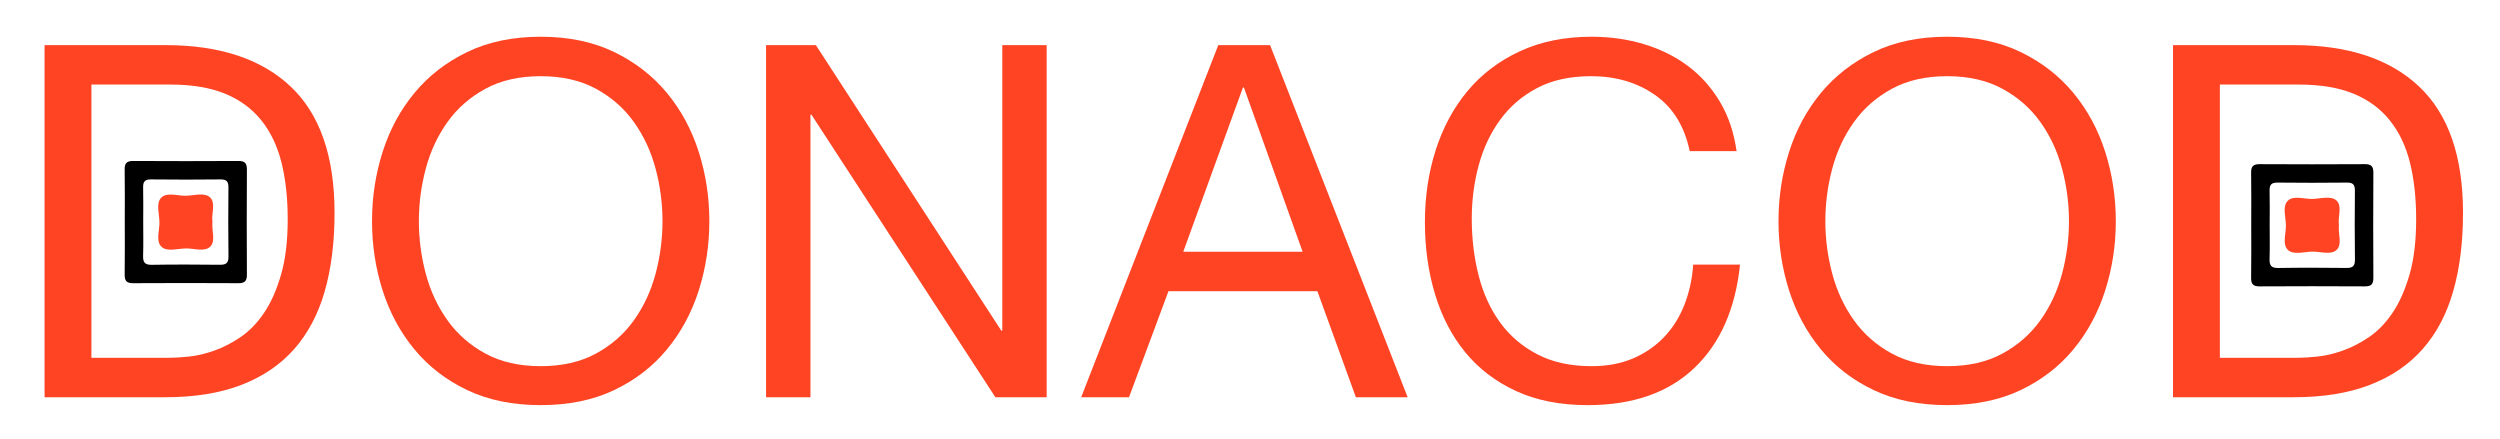
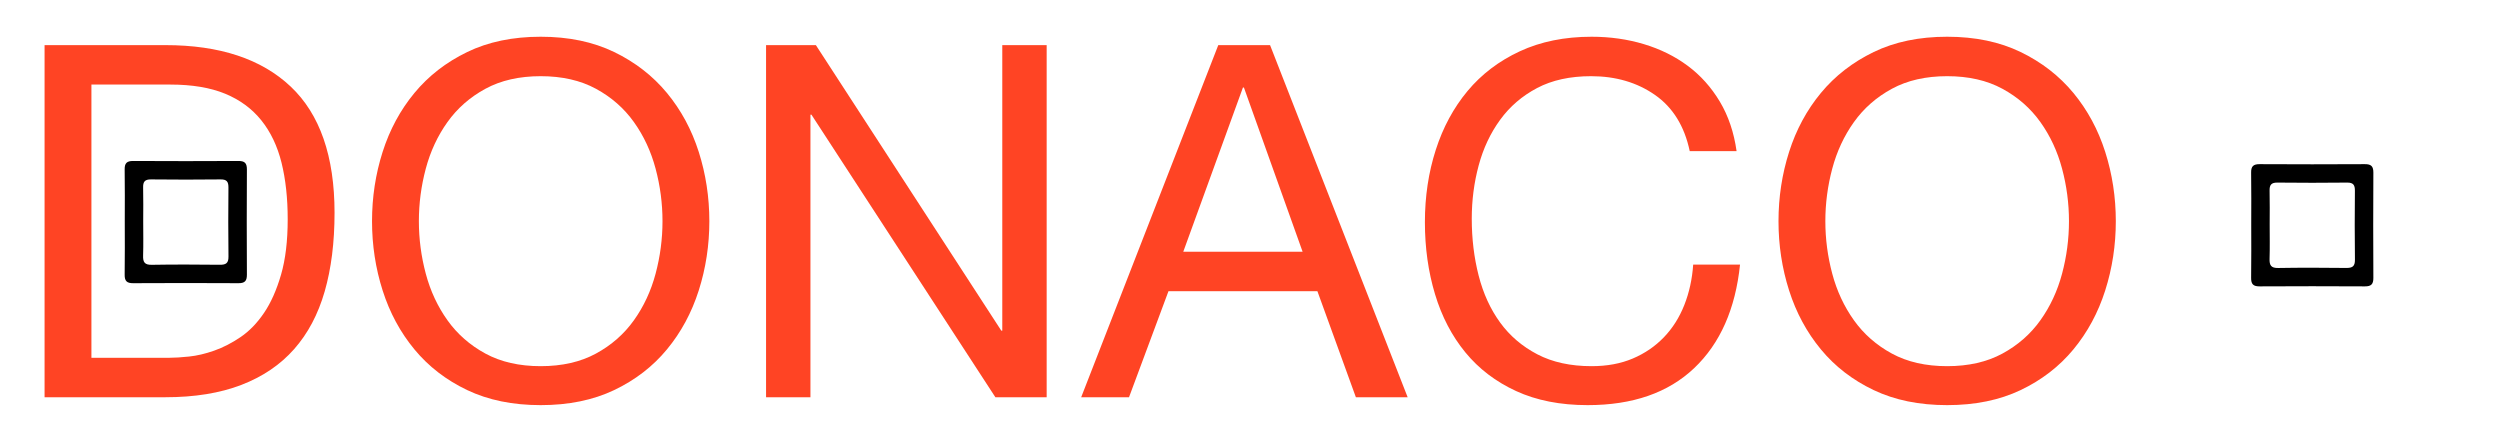
<svg xmlns="http://www.w3.org/2000/svg" id="donacod_d_orange" version="1.1" x="0px" y="0px" width="1024px" height="180px" viewBox="0 0 1024 180" enable-background="new 0 0 1024 180" xml:space="preserve">
  <g>
    <path fill="#FF4424" d="M67.746,18.481c22.22,0,39.32,5.656,51.308,16.968C131.037,46.761,137.031,64,137.031,87.161   c0,12.12-1.348,22.861-4.04,32.218c-2.696,9.361-6.868,17.239-12.524,23.634c-5.656,6.398-12.862,11.281-21.614,14.646   c-8.755,3.367-19.124,5.05-31.108,5.05h-49.49V18.481H67.746z M69.361,146.548c2.153,0,4.848-0.167,8.08-0.505   c3.232-0.334,6.666-1.143,10.302-2.424c3.636-1.278,7.237-3.131,10.807-5.555c3.566-2.424,6.767-5.723,9.595-9.898   c2.828-4.172,5.151-9.393,6.969-15.654c1.818-6.263,2.727-13.838,2.727-22.725c0-8.617-0.843-16.327-2.525-23.129   c-1.686-6.798-4.444-12.59-8.282-17.372c-3.838-4.778-8.787-8.415-14.847-10.908c-6.06-2.49-13.534-3.737-22.422-3.737h-32.32   v111.907H69.361z" />
    <path fill="#FF4424" d="M156.725,62.214c2.894-9.09,7.237-17.135,13.029-24.139c5.789-7,12.994-12.59,21.614-16.766   c8.617-4.172,18.65-6.262,30.098-6.262c11.445,0,21.479,2.09,30.098,6.262c8.616,4.176,15.822,9.765,21.614,16.766   c5.789,7.004,10.131,15.049,13.029,24.139c2.894,9.09,4.343,18.552,4.343,28.381c0,9.831-1.449,19.291-4.343,28.381   c-2.897,9.09-7.24,17.138-13.029,24.139c-5.792,7.004-12.998,12.559-21.614,16.665c-8.62,4.106-18.653,6.161-30.098,6.161   c-11.447,0-21.481-2.055-30.098-6.161c-8.62-4.106-15.825-9.661-21.614-16.665c-5.792-7.001-10.135-15.049-13.029-24.139   c-2.897-9.09-4.343-18.55-4.343-28.381C152.382,80.766,153.828,71.304,156.725,62.214z M174.4,112.107   c1.884,7.07,4.848,13.433,8.888,19.089c4.04,5.656,9.223,10.201,15.554,13.635c6.328,3.434,13.868,5.151,22.624,5.151   c8.752,0,16.292-1.718,22.624-5.151c6.328-3.434,11.514-7.979,15.554-13.635s7-12.019,8.888-19.089   c1.884-7.07,2.828-14.24,2.828-21.513c0-7.272-0.943-14.443-2.828-21.513c-1.888-7.07-4.848-13.433-8.888-19.089   c-4.04-5.656-9.226-10.201-15.554-13.635c-6.332-3.434-13.872-5.151-22.624-5.151c-8.755,0-16.295,1.717-22.624,5.151   c-6.332,3.434-11.514,7.979-15.554,13.635c-4.04,5.656-7.003,12.019-8.888,19.089c-1.888,7.07-2.828,14.241-2.828,21.513   C171.572,97.867,172.512,105.037,174.4,112.107z" />
    <path fill="#FF4424" d="M334.179,18.481l75.952,116.958h0.404V18.481h18.18v144.227h-21.008L332.361,46.963h-0.404v115.745h-18.18   V18.481H334.179z" />
    <path fill="#FF4424" d="M520.217,18.481l56.357,144.227h-21.21l-15.756-43.43h-61.003l-16.16,43.43h-19.594l56.155-144.227H520.217   z M533.549,103.118l-24.038-67.265h-0.404l-24.442,67.265H533.549z" />
    <path fill="#FF4424" d="M677.875,38.883c-7.341-5.116-16.059-7.676-26.158-7.676c-8.62,0-15.993,1.616-22.119,4.848   c-6.13,3.232-11.18,7.575-15.15,13.029c-3.974,5.454-6.902,11.684-8.786,18.685c-1.888,7.004-2.828,14.276-2.828,21.816   c0,8.216,0.94,15.993,2.828,23.331c1.884,7.342,4.812,13.736,8.786,19.19c3.971,5.454,9.056,9.797,15.251,13.028   c6.193,3.232,13.601,4.849,22.221,4.849c6.328,0,11.949-1.042,16.866-3.131c4.914-2.087,9.156-4.981,12.727-8.687   c3.566-3.702,6.362-8.111,8.383-13.23c2.02-5.116,3.231-10.637,3.636-16.564h19.189c-1.887,18.18-8.149,32.32-18.785,42.42   c-10.64,10.1-25.184,15.15-43.632,15.15c-11.18,0-20.941-1.919-29.29-5.758c-8.352-3.838-15.285-9.121-20.806-15.856   c-5.523-6.732-9.665-14.677-12.423-23.836c-2.762-9.156-4.142-18.988-4.142-29.492c0-10.504,1.48-20.367,4.444-29.593   c2.961-9.223,7.304-17.271,13.029-24.139c5.722-6.868,12.858-12.288,21.411-16.261c8.551-3.97,18.348-5.959,29.392-5.959   c7.54,0,14.676,1.01,21.411,3.03c6.732,2.02,12.727,4.983,17.979,8.888c5.252,3.908,9.626,8.787,13.13,14.645   c3.5,5.858,5.788,12.625,6.867,20.301h-19.189C689.961,51.678,685.214,44.002,677.875,38.883z" />
    <path fill="#FF4424" d="M732.815,62.214c2.895-9.09,7.237-17.135,13.029-24.139c5.788-7,12.994-12.59,21.614-16.766   c8.616-4.172,18.649-6.262,30.098-6.262c11.444,0,21.478,2.09,30.098,6.262c8.616,4.176,15.822,9.765,21.613,16.766   c5.789,7.004,10.132,15.049,13.029,24.139c2.895,9.09,4.343,18.552,4.343,28.381c0,9.831-1.448,19.291-4.343,28.381   c-2.897,9.09-7.24,17.138-13.029,24.139c-5.791,7.004-12.997,12.559-21.613,16.665c-8.62,4.106-18.653,6.161-30.098,6.161   c-11.448,0-21.481-2.055-30.098-6.161c-8.62-4.106-15.826-9.661-21.614-16.665c-5.792-7.001-10.135-15.049-13.029-24.139   c-2.897-9.09-4.343-18.55-4.343-28.381C728.473,80.766,729.918,71.304,732.815,62.214z M750.49,112.107   c1.885,7.07,4.849,13.433,8.889,19.089s9.223,10.201,15.554,13.635c6.328,3.434,13.868,5.151,22.624,5.151   c8.752,0,16.292-1.718,22.623-5.151c6.329-3.434,11.515-7.979,15.555-13.635s7-12.019,8.888-19.089   c1.884-7.07,2.828-14.24,2.828-21.513c0-7.272-0.944-14.443-2.828-21.513c-1.888-7.07-4.848-13.433-8.888-19.089   c-4.04-5.656-9.226-10.201-15.555-13.635c-6.331-3.434-13.871-5.151-22.623-5.151c-8.756,0-16.296,1.717-22.624,5.151   c-6.331,3.434-11.514,7.979-15.554,13.635c-4.04,5.656-7.004,12.019-8.889,19.089c-1.887,7.07-2.827,14.241-2.827,21.513   C747.663,97.867,748.604,105.037,750.49,112.107z" />
-     <path fill="#FF4424" d="M939.56,18.481c22.221,0,39.32,5.656,51.308,16.968c11.984,11.312,17.979,28.551,17.979,51.712   c0,12.12-1.348,22.861-4.04,32.218c-2.695,9.361-6.868,17.239-12.524,23.634c-5.655,6.398-12.861,11.281-21.613,14.646   c-8.756,3.367-19.124,5.05-31.108,5.05H890.07V18.481H939.56z M941.176,146.548c2.152,0,4.848-0.167,8.08-0.505   c3.232-0.334,6.666-1.143,10.302-2.424c3.636-1.278,7.237-3.131,10.808-5.555c3.566-2.424,6.767-5.723,9.595-9.898   c2.828-4.172,5.15-9.393,6.969-15.654c1.818-6.263,2.727-13.838,2.727-22.725c0-8.617-0.843-16.327-2.524-23.129   c-1.686-6.798-4.444-12.59-8.282-17.372c-3.838-4.778-8.787-8.415-14.847-10.908c-6.061-2.49-13.534-3.737-22.422-3.737h-32.32   v111.907H941.176z" />
  </g>
  <g>
    <g>
      <path fill-rule="evenodd" clip-rule="evenodd" d="M51.105,90.612c0-7.068,0.077-14.132-0.041-21.195    c-0.044-2.598,0.898-3.497,3.487-3.481c14.365,0.082,28.732,0.082,43.098,0c2.596-0.016,3.495,0.895,3.481,3.487    c-0.084,14.365-0.084,28.731,0,43.095c0.014,2.599-0.899,3.497-3.487,3.48c-14.366-0.081-28.733-0.081-43.098,0    c-2.596,0.017-3.523-0.894-3.481-3.484C51.18,105.213,51.105,97.913,51.105,90.612z M58.658,90.604    c0,4.703,0.11,9.411-0.042,14.111c-0.087,2.643,0.604,3.803,3.535,3.75c9.289-0.163,18.583-0.118,27.87-0.017    c2.5,0.025,3.602-0.625,3.564-3.357c-0.129-9.405-0.098-18.817-0.014-28.226c0.024-2.338-0.61-3.405-3.17-3.379    c-9.529,0.108-19.055,0.108-28.581,0c-2.535-0.026-3.258,0.988-3.195,3.358C58.746,81.428,58.659,86.016,58.658,90.604z" />
-       <path fill-rule="evenodd" clip-rule="evenodd" fill="#FF4424" d="M87.023,90.869c-0.388,3.477,1.362,7.733-0.778,10.018    c-2.324,2.476-6.694,0.797-10.155,0.87c-3.37,0.073-7.637,1.458-9.911-0.649c-2.48-2.3-0.797-6.684-0.87-10.148    c-0.074-3.368-1.458-7.636,0.648-9.907c2.303-2.484,6.686-0.799,10.148-0.875c3.371-0.073,7.631-1.454,9.912,0.649    C88.517,83.131,86.498,87.523,87.023,90.869z" />
    </g>
  </g>
  <g>
    <g>
      <path fill-rule="evenodd" clip-rule="evenodd" d="M922.105,91.916c0-7.069,0.077-14.132-0.041-21.196    c-0.045-2.598,0.898-3.497,3.487-3.481c14.365,0.082,28.731,0.082,43.099,0c2.596-0.016,3.494,0.895,3.48,3.487    c-0.084,14.365-0.084,28.731,0,43.095c0.014,2.599-0.898,3.497-3.487,3.48c-14.366-0.081-28.733-0.081-43.099,0    c-2.596,0.017-3.522-0.894-3.48-3.484C922.18,106.517,922.105,99.217,922.105,91.916z M929.658,91.908    c0,4.702,0.109,9.41-0.043,14.11c-0.087,2.643,0.604,3.803,3.535,3.75c9.289-0.163,18.583-0.118,27.869-0.017    c2.5,0.025,3.602-0.625,3.564-3.357c-0.129-9.405-0.098-18.817-0.014-28.226c0.024-2.338-0.61-3.405-3.17-3.379    c-9.529,0.108-19.055,0.108-28.581,0c-2.535-0.026-3.259,0.988-3.194,3.358C929.746,82.731,929.658,87.319,929.658,91.908z" />
-       <path fill-rule="evenodd" clip-rule="evenodd" fill="#FF4424" d="M958.023,92.173c-0.389,3.477,1.361,7.733-0.778,10.018    c-2.323,2.476-6.694,0.797-10.155,0.87c-3.369,0.073-7.637,1.458-9.91-0.649c-2.48-2.3-0.797-6.684-0.871-10.148    c-0.073-3.368-1.458-7.636,0.648-9.907c2.303-2.484,6.686-0.799,10.148-0.875c3.371-0.073,7.631-1.454,9.911,0.649    C959.517,84.435,957.498,88.827,958.023,92.173z" />
    </g>
  </g>
</svg>